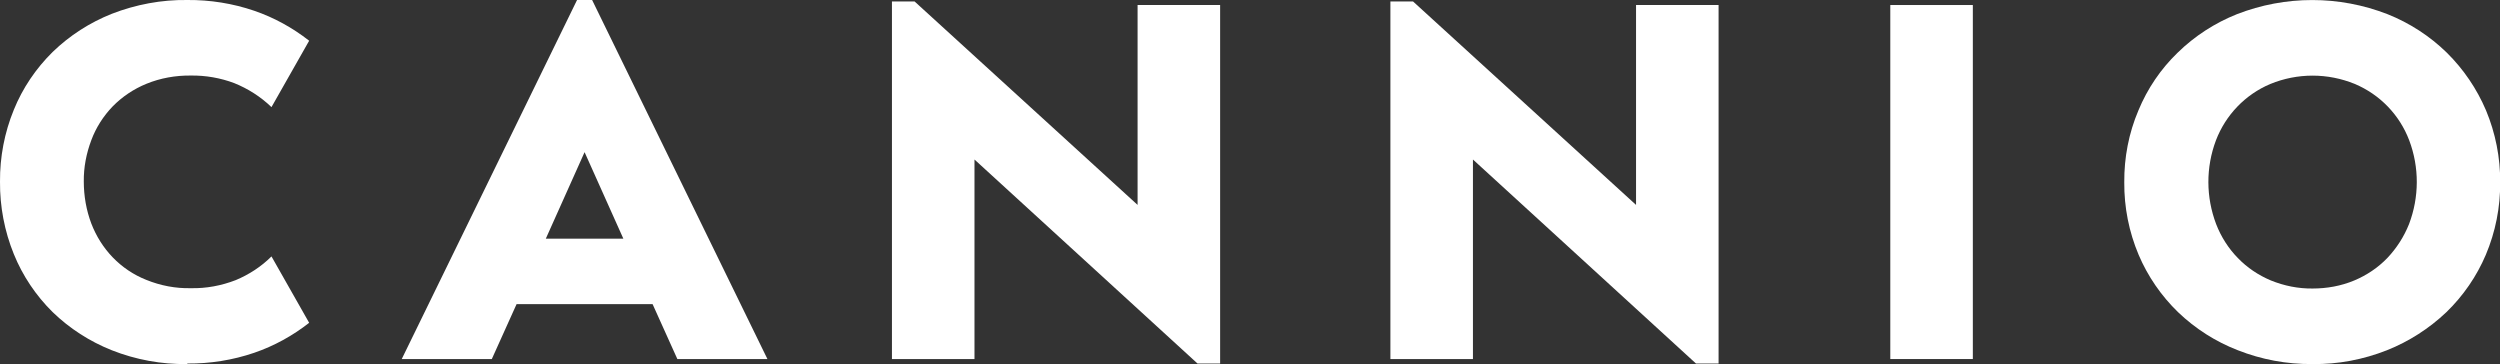
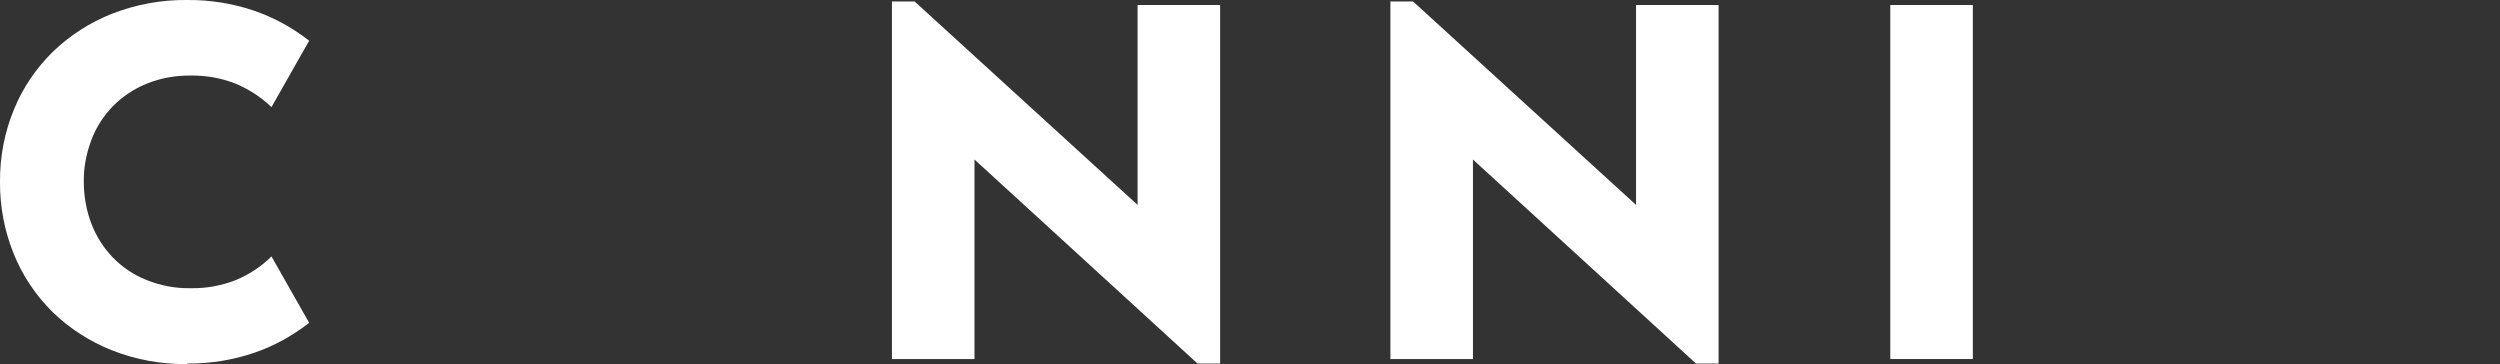
<svg xmlns="http://www.w3.org/2000/svg" id="Vrstva_2" viewBox="0 0 139.33 20.29">
  <rect x="0" y="0" width="139.33" height="20.29" fill="#333333" stroke="none" />
  <defs>
    <clipPath id="clippath">
      <rect width="139.33" height="20.29" fill="none" />
    </clipPath>
  </defs>
  <g id="Vrstva_1-2">
    <g id="Group_278">
      <g clip-path="url(#clippath)">
        <g id="Group_257">
          <path id="Path_356" d="M10.44,20.29c-1.44,.02-2.87-.24-4.21-.77-1.23-.49-2.35-1.21-3.3-2.13-.93-.92-1.67-2.02-2.16-3.23C.25,12.88-.01,11.51,0,10.13c-.01-1.38,.25-2.74,.77-4.01,.49-1.21,1.23-2.3,2.16-3.22,.95-.92,2.07-1.64,3.3-2.13C7.57,.25,9-.02,10.44,0c1.27-.01,2.53,.19,3.73,.6,1.11,.38,2.14,.95,3.06,1.67l-2.1,3.7c-.6-.58-1.31-1.03-2.08-1.34-.77-.29-1.59-.43-2.41-.42-.85-.01-1.7,.14-2.48,.46-.71,.29-1.35,.72-1.88,1.26-.52,.54-.93,1.18-1.19,1.88-.28,.74-.43,1.52-.42,2.31,0,.8,.14,1.6,.42,2.34,.27,.7,.67,1.34,1.19,1.88,.53,.55,1.17,.98,1.88,1.26,.79,.32,1.63,.48,2.48,.46,.85,.02,1.7-.14,2.5-.45,.74-.31,1.42-.75,1.99-1.32l2.1,3.7c-.92,.72-1.95,1.29-3.06,1.67-1.2,.41-2.46,.61-3.73,.6" fill="#fff" />
-           <path id="Path_357" d="M36.37,16.95h-7.58l-1.38,3.06h-5.02L32.16,0h.84l9.77,20.01h-5.02l-1.38-3.06Zm-1.63-3.65l-2.16-4.82-2.16,4.82h4.32Z" fill="#fff" />
          <path id="Path_358" d="M68,.28V20.26h-1.26l-12.43-11.37v11.12h-4.6V.08h1.26l12.43,11.34V.28h4.6Z" fill="#fff" />
          <path id="Path_359" d="M95.78,.28V20.26h-1.26l-12.43-11.37v11.12h-4.6V.08h1.26l12.43,11.34V.28h4.6Z" fill="#fff" />
          <rect id="Rectangle_261" x="105.35" y=".28" width="4.6" height="19.73" fill="#fff" />
-           <path id="Path_360" d="M128.86,20.29c-1.42,.01-2.82-.25-4.14-.77-1.24-.48-2.37-1.2-3.33-2.12-.94-.91-1.69-2-2.2-3.2-.54-1.28-.81-2.65-.8-4.04-.01-1.38,.25-2.74,.79-4.01,.5-1.21,1.24-2.3,2.18-3.21,.95-.93,2.08-1.66,3.31-2.15,2.7-1.05,5.69-1.05,8.39,0,1.23,.49,2.36,1.22,3.31,2.15,.93,.92,1.67,2.01,2.18,3.21,.53,1.27,.8,2.64,.79,4.01,.01,1.39-.26,2.76-.8,4.04-.51,1.2-1.26,2.29-2.2,3.2-.96,.91-2.08,1.63-3.31,2.12-1.32,.52-2.73,.79-4.15,.77m0-4.21c.8,0,1.59-.14,2.33-.45,.69-.29,1.32-.71,1.84-1.25,.52-.55,.93-1.19,1.21-1.89,.57-1.5,.58-3.16,.01-4.67-.54-1.42-1.63-2.55-3.03-3.14-1.51-.62-3.2-.62-4.71,0-1.4,.59-2.49,1.73-3.03,3.14-.57,1.51-.56,3.17,.01,4.67,.27,.7,.68,1.35,1.21,1.89,.52,.54,1.15,.96,1.84,1.25,.74,.3,1.53,.46,2.33,.45" fill="#fff" />
        </g>
      </g>
    </g>
  </g>
</svg>